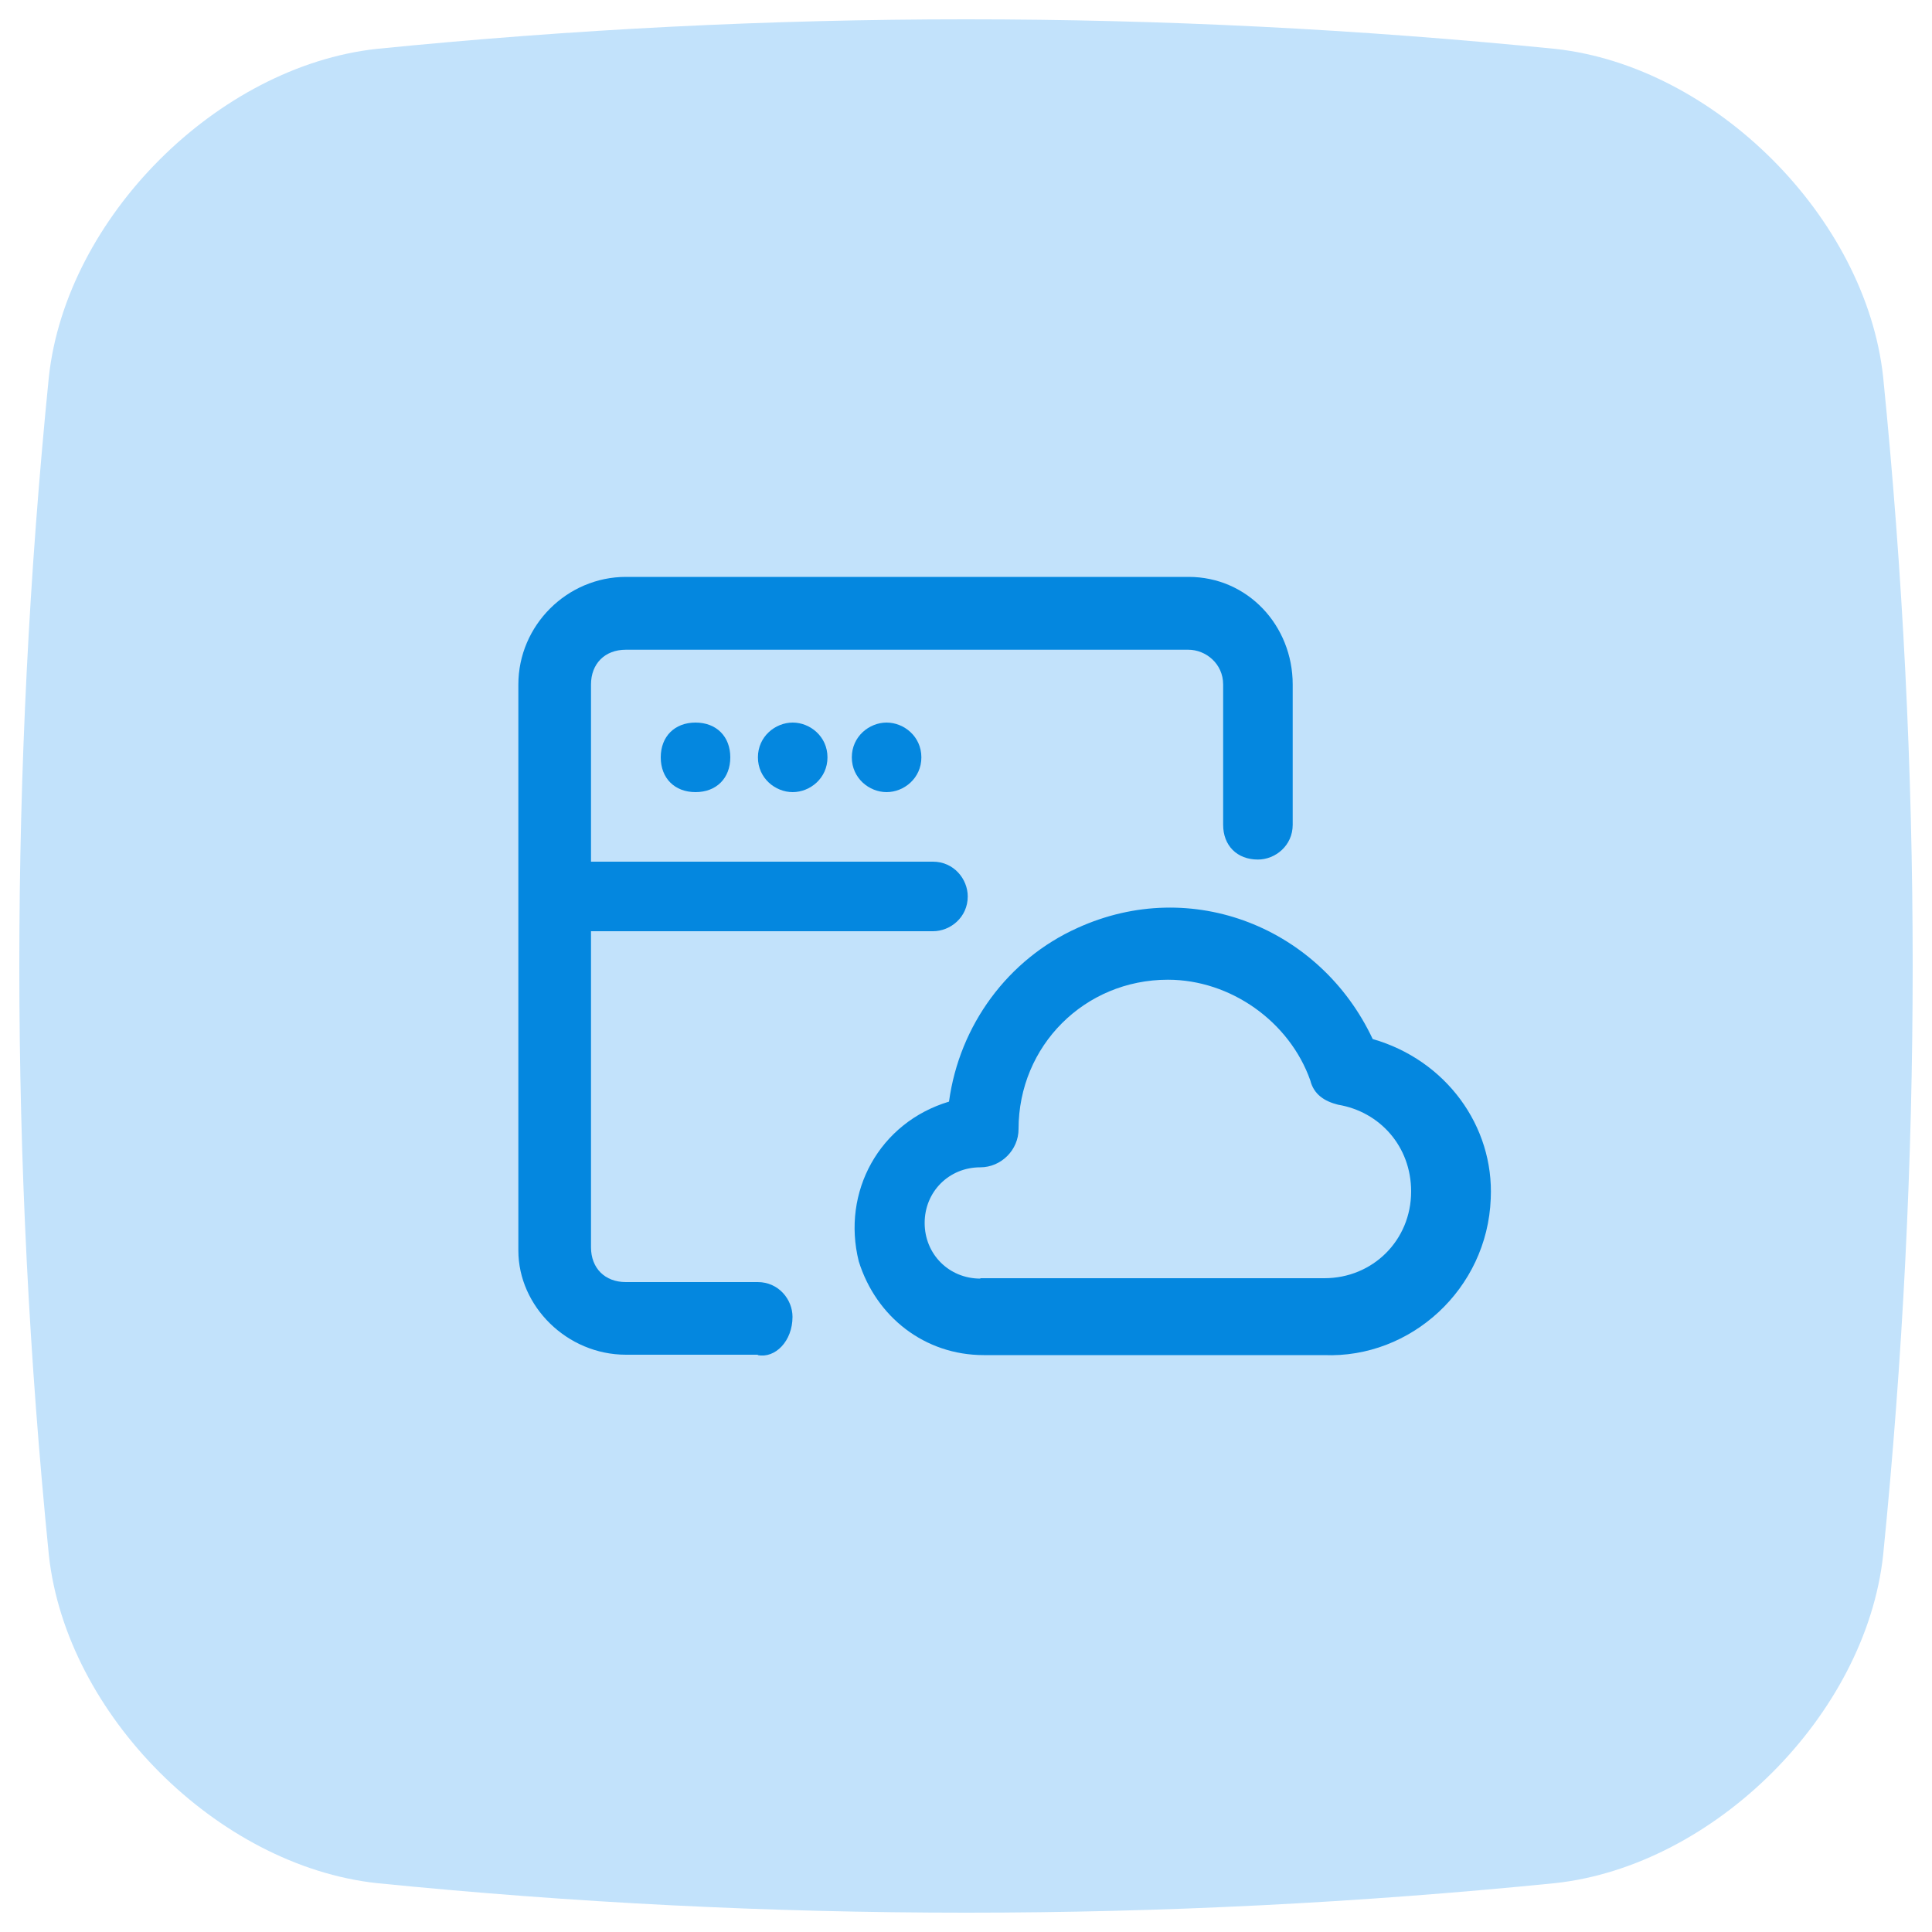
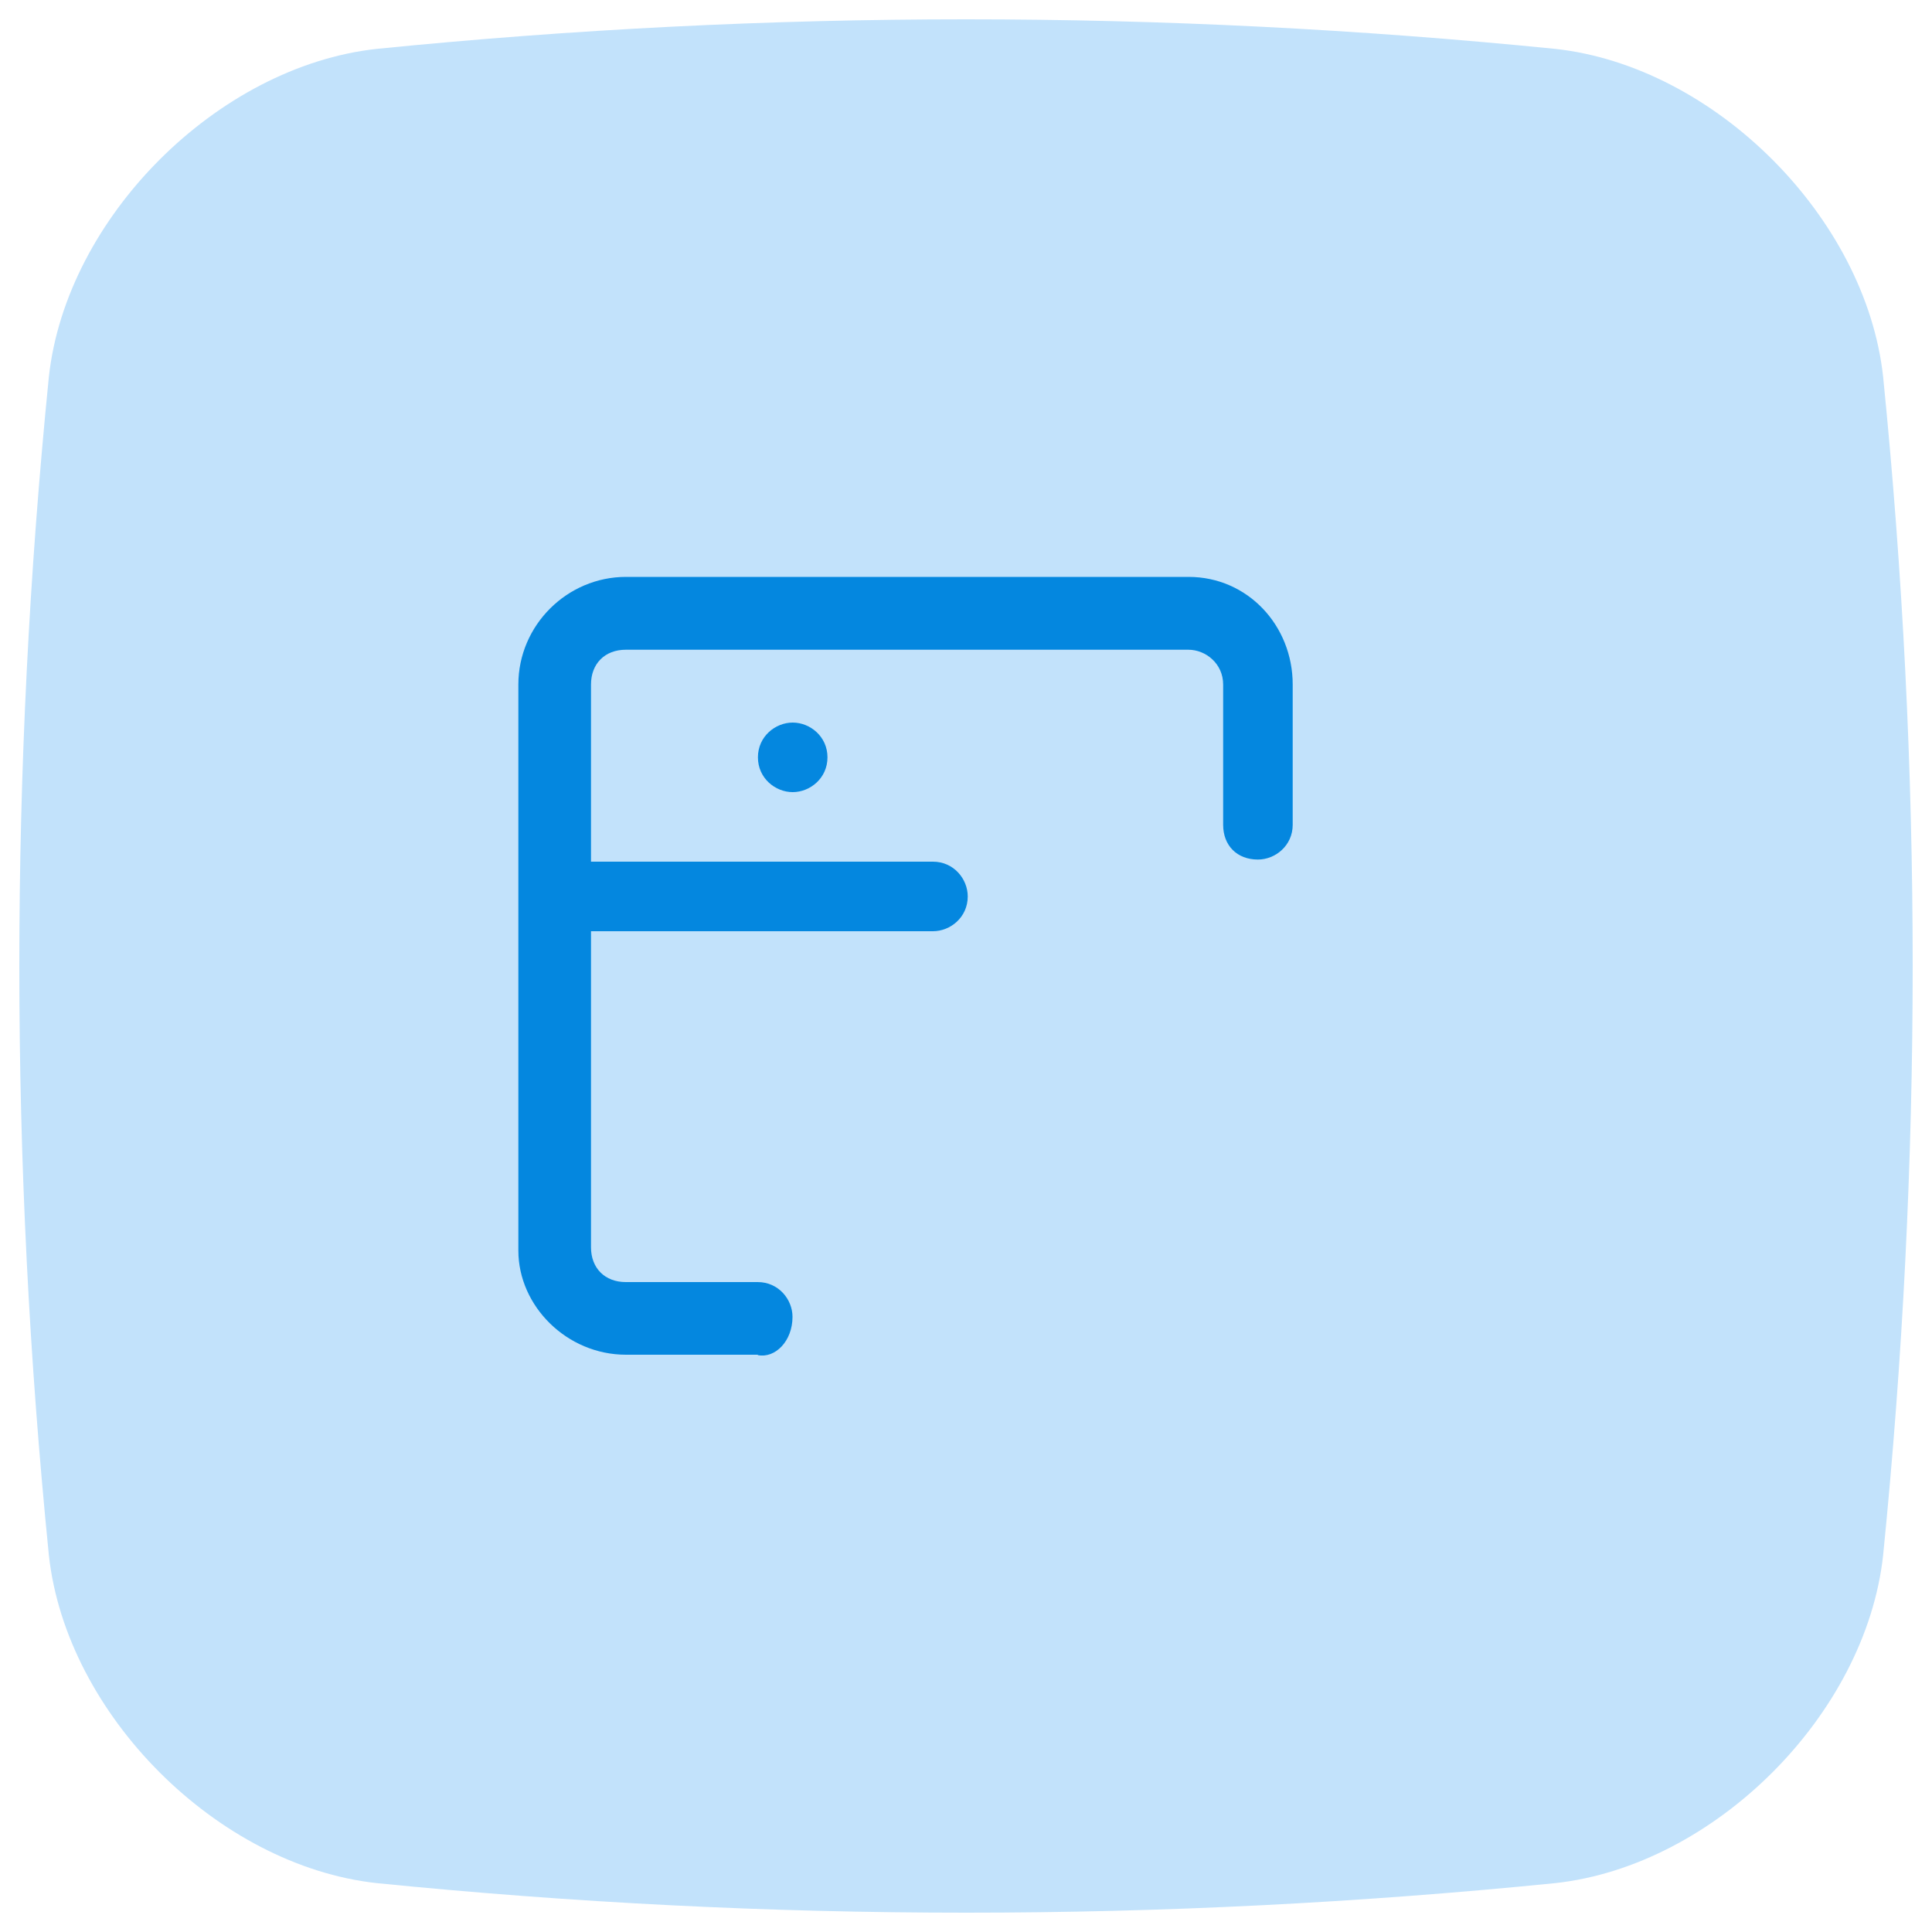
<svg xmlns="http://www.w3.org/2000/svg" id="Layer_34" data-name="Layer 34" viewBox="0 0 100 100">
  <defs>
    <style>
      .cls-1 {
        fill: #0487df;
      }

      .cls-1, .cls-2 {
        stroke-width: 0px;
      }

      .cls-2 {
        fill: #c2e2fb;
      }
    </style>
  </defs>
  <path class="cls-2" d="M80.5,97.47c-20.33,2.04-40.66,2.04-61,0-8.24-.9-16.07-8.73-16.97-16.97C.49,60.17.49,39.83,2.53,19.5,3.43,11.26,11.26,3.43,19.5,2.53,39.83.49,60.17.49,80.5,2.53c8.25.9,16.07,8.73,16.97,16.97,2.04,20.33,2.04,40.66,0,61-.9,8.25-8.73,16.07-16.97,16.97Z" />
  <g>
-     <path class="cls-1" d="M62.42,70.14h6.11c4.49.18,8.45-3.42,8.63-8.09.18-3.78-2.34-7.19-6.11-8.27-2.7-5.75-9.35-8.45-15.28-5.75-3.6,1.62-6.11,5.03-6.65,8.99-3.6,1.08-5.57,4.67-4.67,8.27.9,2.88,3.42,4.85,6.47,4.85h7.73M50.74,66.18c-1.62,0-2.88-1.26-2.88-2.88s1.26-2.88,2.88-2.88c1.08,0,1.98-.9,1.98-1.98,0-4.31,3.42-7.73,7.73-7.73,3.24,0,6.29,2.16,7.37,5.21.18.72.72,1.08,1.44,1.26,2.16.36,3.78,2.16,3.78,4.49,0,2.52-1.98,4.49-4.49,4.49h-17.8Z" />
    <g>
      <path class="cls-1" d="M39.23,70.12h-6.83c-3.06,0-5.57-2.52-5.57-5.39v-29.3c0-3.06,2.52-5.57,5.57-5.57h29.12c3.06,0,5.39,2.52,5.39,5.57v7.26c0,1.08-.9,1.8-1.8,1.8h0c-1.08,0-1.8-.72-1.8-1.8v-7.26c0-1.08-.9-1.8-1.8-1.8h-29.12c-1.08,0-1.8.72-1.8,1.8v9.17h17.7c1.08,0,1.8.9,1.8,1.8h0c0,1.08-.9,1.8-1.8,1.8h-17.7v16.36c0,1.08.72,1.8,1.8,1.8h6.83c1.08,0,1.8.9,1.8,1.8h0c0,1.26-.9,2.16-1.8,1.98h0Z" />
-       <path class="cls-1" d="M44.09,39.2c0,1.08.9,1.8,1.8,1.8s1.8-.72,1.8-1.8-.9-1.8-1.8-1.8-1.8.72-1.8,1.8Z" />
-       <path class="cls-1" d="M34.2,39.2c0,1.08.72,1.8,1.8,1.8s1.8-.72,1.8-1.8-.72-1.8-1.8-1.8-1.8.72-1.8,1.8Z" />
      <path class="cls-1" d="M39.23,39.2c0,1.08.9,1.8,1.8,1.8s1.8-.72,1.8-1.8-.9-1.8-1.8-1.8-1.8.72-1.8,1.8Z" />
    </g>
  </g>
</svg>